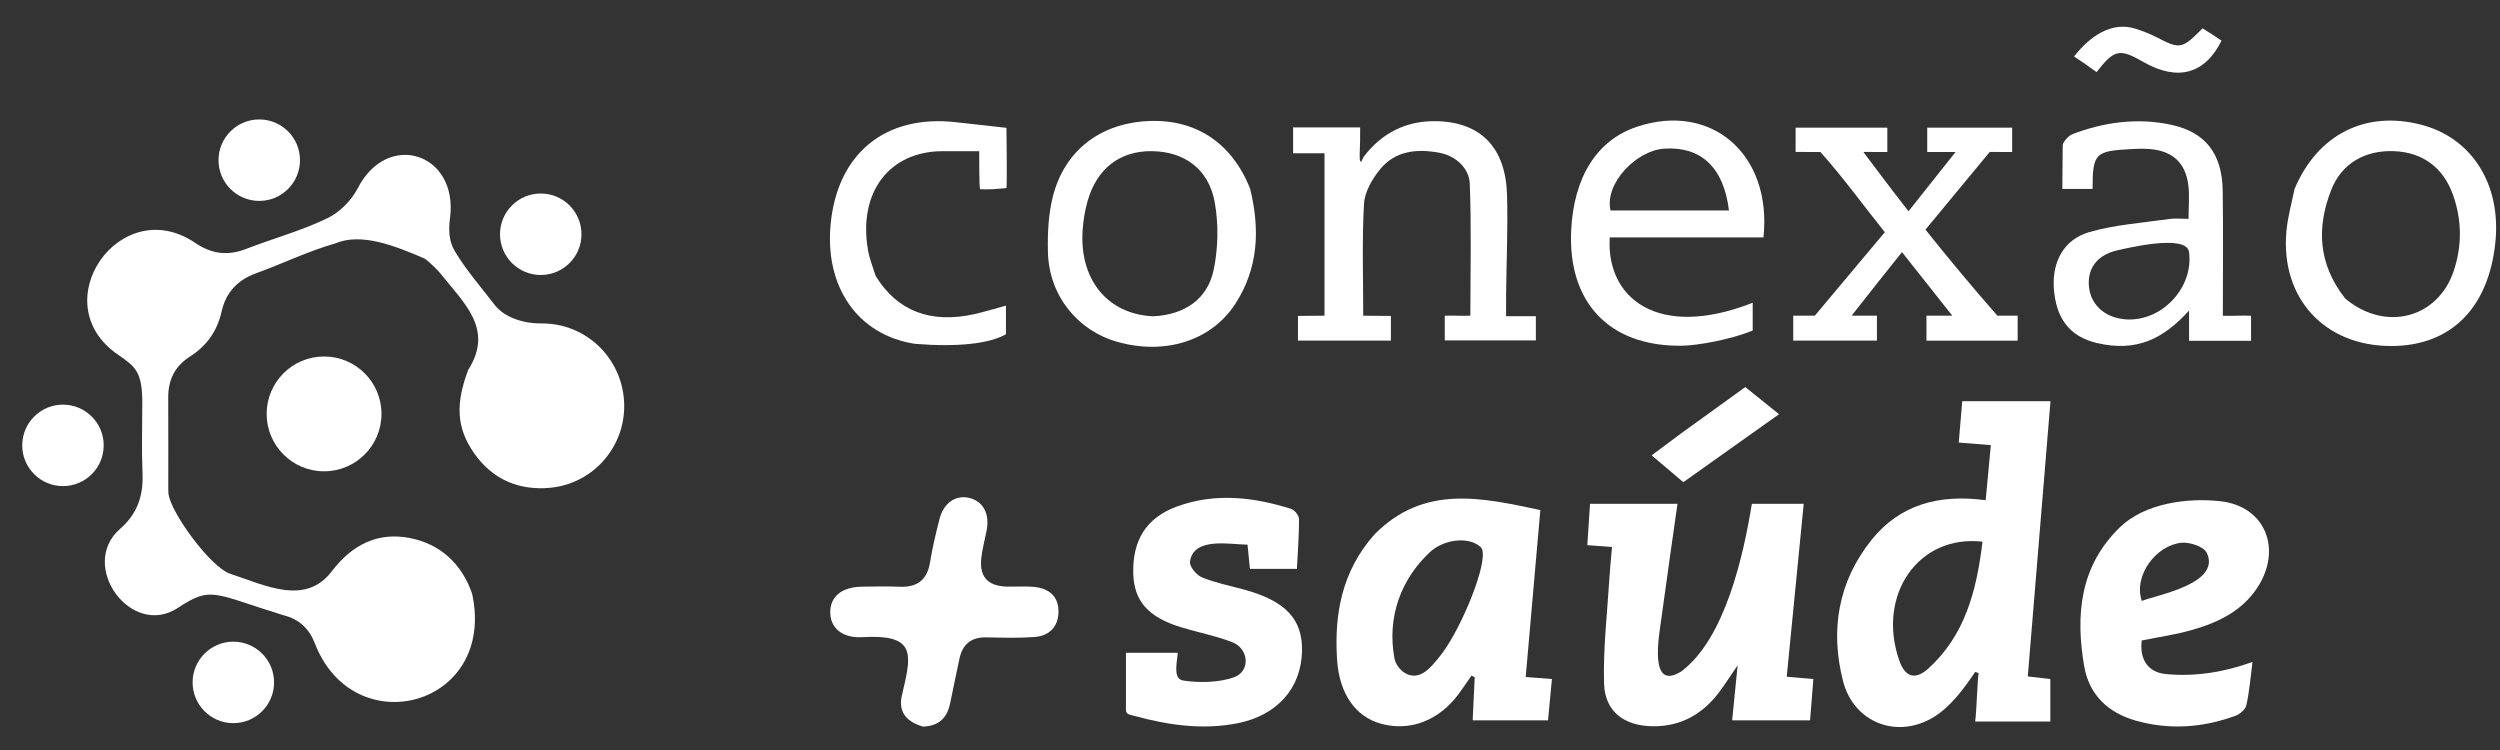
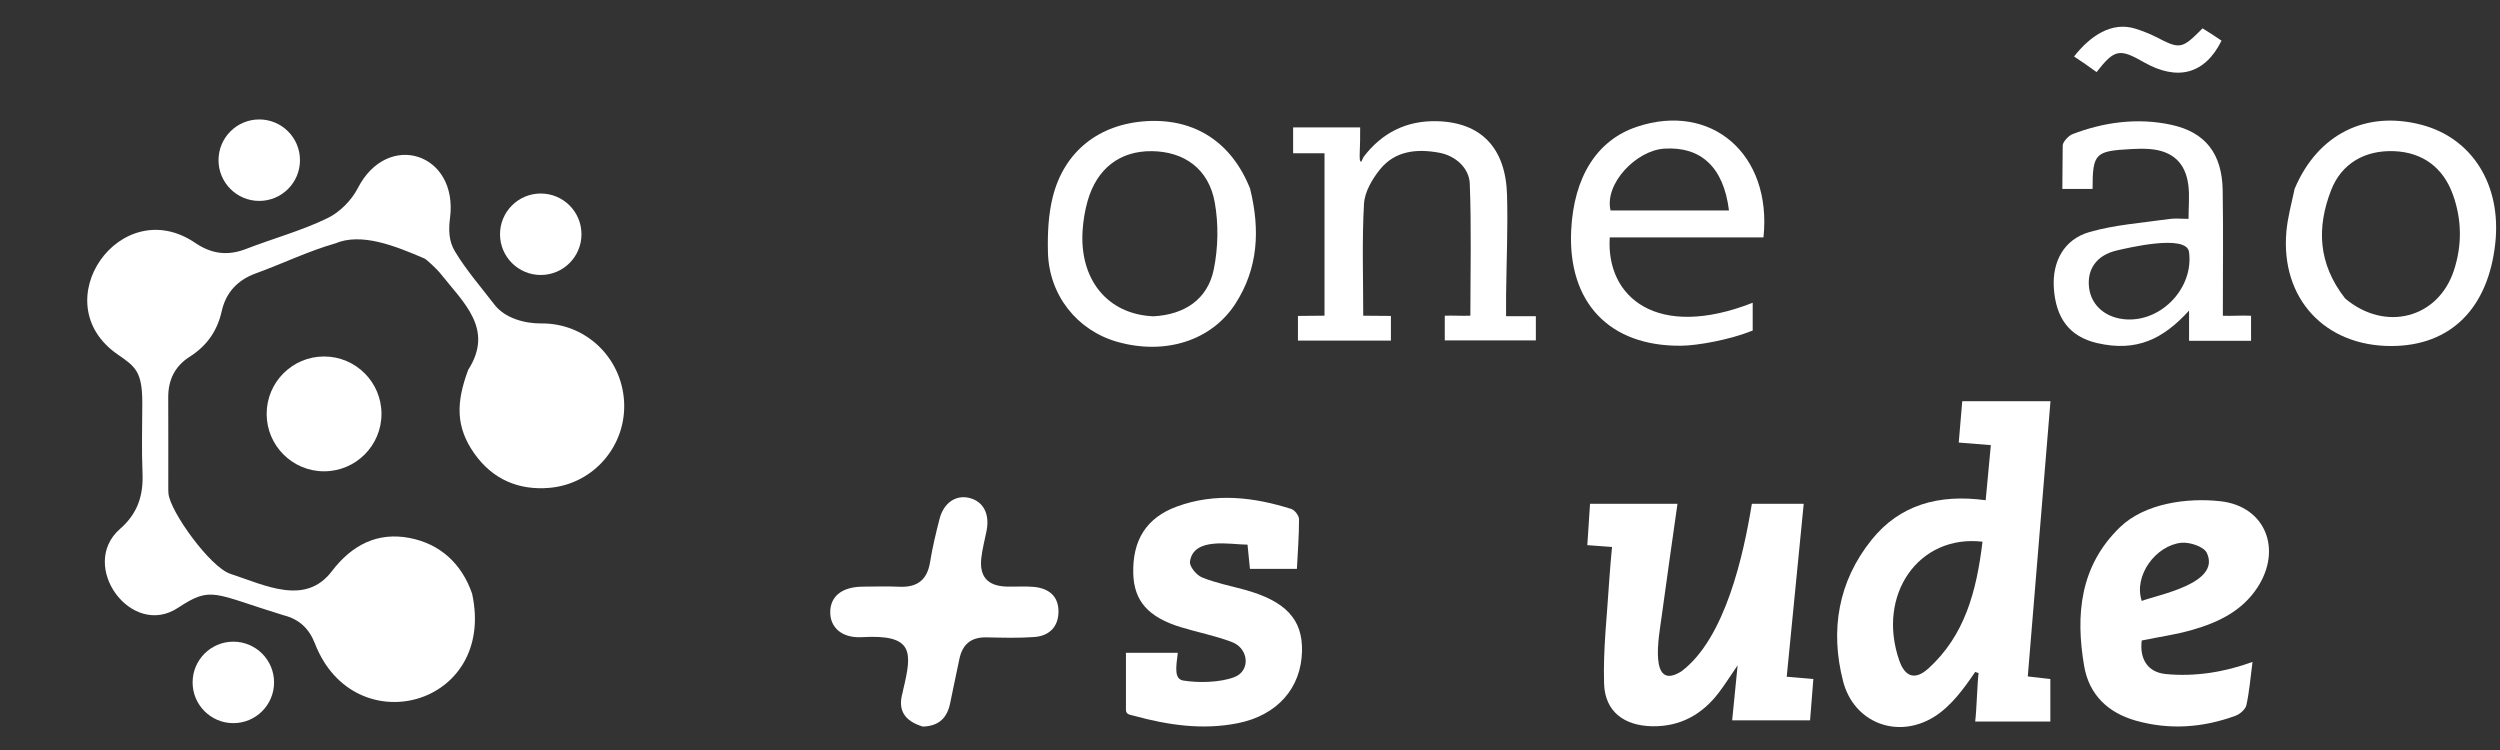
<svg xmlns="http://www.w3.org/2000/svg" width="140" height="42" viewBox="0 0 140 42" fill="none">
  <rect x="0" y="0" width="140" height="42" fill="#333333" stroke="none" />
  <g clip-path="url(#clip0_13585_6899)">
    <path d="M17.639 36.044C17.311 35.2 16.761 34.678 15.883 34.455C11.943 33.249 11.857 32.791 9.967 34.038C7.343 35.769 4.379 31.667 6.72 29.62C7.707 28.758 8.033 27.753 7.981 26.502C7.926 25.191 7.966 23.876 7.969 22.563C7.969 20.793 7.575 20.53 6.586 19.846C2.404 16.957 6.743 10.752 10.937 13.605C11.854 14.229 12.76 14.336 13.771 13.944C15.25 13.37 16.934 12.905 18.353 12.21C19.031 11.878 19.686 11.22 20.032 10.545C21.701 7.284 25.673 8.568 25.201 12.21C25.116 12.861 25.128 13.496 25.47 14.067C26.105 15.127 26.933 16.073 27.689 17.059C28.273 17.821 29.391 18.122 30.313 18.113C32.801 18.088 34.811 20.024 34.949 22.488C35.086 24.937 33.268 27.094 30.785 27.318C29.047 27.474 27.58 26.841 26.562 25.396C25.524 23.923 25.528 22.563 26.218 20.714C27.689 18.408 25.954 16.952 24.621 15.263C24.514 15.128 23.906 14.534 23.765 14.474C22.106 13.761 20.239 13.015 18.779 13.629C17.26 14.065 15.819 14.766 14.328 15.308C13.294 15.684 12.649 16.384 12.413 17.437C12.165 18.545 11.573 19.375 10.618 19.981C9.796 20.502 9.416 21.277 9.421 22.253C9.429 23.946 9.423 25.639 9.424 27.332C9.424 27.436 9.425 27.54 9.435 27.643C9.527 28.642 11.764 31.763 12.905 32.136C14.846 32.772 17.096 33.939 18.58 31.993C19.706 30.515 21.137 29.781 22.935 30.126C24.655 30.456 25.865 31.577 26.439 33.249C27.809 39.563 19.826 41.676 17.639 36.044Z" fill="white" />
    <path d="M110.611 40.404C110.697 39.684 110.723 38.323 110.801 37.693C110.738 37.671 110.674 37.65 110.611 37.628C109.989 38.546 109.258 39.556 108.304 40.146C106.251 41.415 103.812 40.473 103.213 38.149C102.475 35.288 102.94 32.556 104.81 30.229C106.387 28.267 108.569 27.656 111.198 28.013C111.291 27.017 111.385 26.015 111.487 24.927C110.859 24.877 110.326 24.834 109.69 24.783C109.756 23.996 109.82 23.252 109.886 22.466C111.537 22.466 113.116 22.466 114.827 22.466C114.404 27.596 113.983 32.698 113.556 37.88C114.028 37.934 114.423 37.98 114.819 38.025C114.819 39.252 114.819 38.733 114.819 40.404C114.11 40.404 111.312 40.404 110.611 40.404ZM106.358 36.986C106.676 37.901 107.239 38.117 107.992 37.432C110.008 35.598 110.682 33.163 111.02 30.335C107.437 29.919 105.085 33.316 106.358 36.986Z" fill="white" />
    <path d="M98.104 28.212C98.622 28.212 100.056 28.212 101.008 28.212C100.687 31.478 100.379 34.611 100.056 37.898C100.607 37.945 101.038 37.982 101.548 38.026C101.487 38.799 101.427 39.538 101.363 40.34C99.925 40.34 98.525 40.34 97.001 40.34C97.098 39.367 97.191 38.431 97.307 37.257C96.873 37.892 96.587 38.347 96.264 38.773C95.332 40.002 94.113 40.691 92.544 40.67C90.96 40.649 89.878 39.855 89.829 38.291C89.767 36.34 90.006 34.378 90.123 32.422C90.158 31.846 90.219 31.271 90.274 30.631C89.781 30.594 89.382 30.565 88.89 30.528C88.941 29.751 88.989 29.014 89.042 28.212C90.688 28.212 92.26 28.212 93.939 28.212C93.634 30.373 93.324 32.51 93.035 34.649C92.916 35.537 92.296 38.773 94.163 37.592C96.626 35.742 97.646 31.028 98.104 28.212Z" fill="white" />
-     <path d="M76.963 29.935C79.743 27.11 82.995 27.872 86.259 28.564C85.99 31.628 85.717 34.737 85.439 37.912C85.938 37.95 86.371 37.984 86.908 38.025C86.834 38.8 86.764 39.539 86.688 40.34C85.278 40.34 83.916 40.34 82.469 40.34C82.508 39.523 82.546 38.723 82.584 37.922C82.523 37.894 82.462 37.866 82.401 37.838C82.161 38.183 81.929 38.533 81.678 38.87C80.571 40.361 78.946 40.977 77.329 40.527C75.895 40.127 74.999 38.839 74.876 36.939C74.711 34.379 75.149 31.988 76.963 29.935ZM78.088 36.867C78.192 37.43 79.011 38.332 79.954 37.502C80.312 37.187 80.741 36.636 81.003 36.237C82.116 34.539 83.481 31.059 82.901 30.622C82.236 30.022 80.84 30.206 80.078 30.918C78.441 32.446 77.665 34.571 78.088 36.867Z" fill="white" />
    <path d="M63.053 36.556C63.919 36.556 65.09 36.556 65.956 36.556C65.853 37.385 65.749 38.028 66.267 38.111C67.138 38.25 68.31 38.223 69.116 37.922C70.044 37.576 69.938 36.317 68.992 35.956C68.064 35.601 67.073 35.413 66.12 35.12C64.298 34.56 63.506 33.654 63.463 32.128C63.41 30.249 64.201 28.984 65.92 28.36C68.059 27.583 70.201 27.834 72.314 28.502C72.507 28.563 72.745 28.88 72.745 29.078C72.748 29.998 72.674 30.918 72.627 31.855C71.691 31.855 70.872 31.855 69.996 31.855C69.955 31.449 69.919 31.082 69.861 30.5C68.921 30.5 66.833 30.042 66.638 31.452C66.602 31.72 66.997 32.205 67.307 32.332C68.067 32.642 68.888 32.803 69.684 33.021C71.99 33.654 72.951 34.676 72.913 36.457C72.869 38.543 71.52 40.06 69.314 40.499C67.334 40.894 65.397 40.604 63.488 40.08C63.277 40.022 63.067 40.016 63.053 39.77C63.053 38.837 63.053 37.385 63.053 36.556Z" fill="white" />
    <path d="M124.352 28.07C126.857 28.353 127.815 30.75 126.422 32.892C125.561 34.217 124.222 34.857 122.774 35.272C121.851 35.537 120.891 35.672 119.938 35.867C119.812 36.832 120.215 37.639 121.274 37.745C122.927 37.91 124.603 37.632 126.141 37.066C126.025 37.954 125.965 38.73 125.799 39.482C125.747 39.719 125.444 39.988 125.196 40.079C123.367 40.752 121.497 40.889 119.606 40.356C118.037 39.913 116.985 38.895 116.712 37.295C116.223 34.429 116.474 31.694 118.719 29.524C120.11 28.179 122.499 27.86 124.352 28.07ZM119.938 33.652C120.869 33.297 124.382 32.674 123.583 30.963C123.42 30.613 122.623 30.344 122.144 30.396C120.735 30.549 119.465 32.224 119.938 33.652Z" fill="white" />
    <path d="M76.36 8.788C77.393 7.43 78.766 6.745 80.469 6.787C82.932 6.848 84.32 8.273 84.394 10.914C84.447 12.777 84.362 14.643 84.341 16.508C84.337 16.846 84.34 17.291 84.34 17.706C84.933 17.706 85.245 17.706 86.008 17.706C86.008 18.154 86.008 18.559 86.008 19.064C84.339 19.064 82.636 19.064 80.907 19.064C80.907 18.597 80.907 18.166 80.907 17.68C81.363 17.66 81.867 17.7 82.341 17.678C82.341 15.206 82.404 12.74 82.307 10.28C82.273 9.418 81.52 8.721 80.596 8.552C79.344 8.321 78.129 8.439 77.281 9.485C76.844 10.025 76.422 10.747 76.384 11.41C76.268 13.432 76.341 15.547 76.341 17.68C76.845 17.68 77.26 17.692 77.891 17.692C77.891 18.154 77.891 18.584 77.891 19.075C76.165 19.075 74.455 19.075 72.685 19.075C72.685 18.626 72.685 18.184 72.685 17.692C73.215 17.692 73.63 17.678 74.173 17.678C74.173 14.678 74.173 11.631 74.173 8.583C73.617 8.583 73.047 8.583 72.415 8.583C72.415 8.065 72.415 7.636 72.415 7.136C73.634 7.136 74.858 7.136 76.169 7.136C76.169 7.62 76.169 8.089 76.141 8.711C76.159 8.929 76.119 8.97 76.222 9.074C76.259 8.984 76.324 8.878 76.36 8.788Z" fill="white" />
-     <path d="M105.156 15.818C104.7 16.409 104.205 17.019 103.688 17.679C104.326 17.679 104.637 17.679 105.107 17.679C105.107 18.139 105.107 18.575 105.107 19.074C103.567 19.074 102.03 19.074 100.421 19.074C100.421 18.654 100.421 18.254 100.421 17.679C100.904 17.679 101.007 17.679 101.63 17.679C102.494 16.649 104.629 14.104 105.55 13.003C104.425 11.601 103.136 9.832 101.941 8.512C101.537 8.512 101.177 8.509 100.555 8.509C100.555 8.183 100.555 7.658 100.555 7.15C102.239 7.15 103.937 7.15 105.691 7.15C105.691 7.602 105.691 8.032 105.691 8.512C105.259 8.512 104.844 8.509 104.346 8.509C105.156 9.592 106.014 10.73 106.877 11.83C107.748 10.736 108.622 9.628 109.511 8.512C108.889 8.512 108.474 8.512 107.925 8.512C107.925 8.046 107.925 7.639 107.925 7.151C109.493 7.151 111.056 7.151 112.68 7.151C112.68 7.592 112.68 7.919 112.68 8.512C112.311 8.512 112.15 8.509 111.424 8.509C110.61 9.492 108.71 11.791 107.825 12.859C109.04 14.386 110.566 16.214 111.854 17.679C112.207 17.679 112.415 17.679 112.989 17.679C112.989 18.07 112.989 18.587 112.989 19.078C111.299 19.078 109.623 19.078 107.882 19.078C107.882 18.643 107.882 18.194 107.882 17.679C108.474 17.679 108.785 17.679 109.33 17.679C108.379 16.47 107.431 15.29 106.511 14.119C106.044 14.701 105.621 15.229 105.156 15.818Z" fill="white" />
    <path d="M117.434 19.211C115.895 18.854 115.129 17.822 115.016 16.139C114.916 14.663 115.571 13.407 117.011 12.994C118.45 12.581 119.98 12.48 121.473 12.264C121.804 12.216 122.147 12.257 122.558 12.257C122.558 11.557 122.624 10.94 122.544 10.342C122.379 9.105 121.653 8.456 120.41 8.349C120.068 8.319 119.721 8.327 119.377 8.346C117.346 8.459 117.183 8.555 117.183 10.582C116.665 10.582 116.139 10.582 115.491 10.582C115.491 9.696 115.512 8.79 115.512 8.139C115.525 7.933 115.846 7.596 116.045 7.519C117.746 6.859 119.682 6.564 121.625 6.996C123.503 7.414 124.436 8.608 124.47 10.65C124.508 12.925 124.479 15.278 124.479 17.682C124.966 17.705 125.491 17.654 126.059 17.682C126.059 18.172 126.059 18.603 126.059 19.085C124.904 19.085 123.783 19.085 122.588 19.085C122.588 18.554 122.588 18.062 122.588 17.392C121.15 18.971 119.662 19.73 117.434 19.211ZM118.549 14.024C117.376 14.293 116.859 15.113 116.99 16.128C117.121 17.137 117.955 17.831 119.104 17.888C121.088 17.986 122.854 16.095 122.585 14.11C122.446 13.084 119.093 13.9 118.549 14.024Z" fill="white" />
    <path d="M92.714 13.296C91.787 13.296 90.964 13.296 90.146 13.296C89.928 16.646 92.79 19.06 98.151 16.954C98.151 17.785 98.151 17.993 98.151 18.511C96.86 19.03 95.07 19.351 94.15 19.361C90.119 19.403 87.794 16.938 87.986 12.904C88.13 9.901 89.433 7.846 91.667 7.099C95.823 5.709 99.244 8.621 98.754 13.296C96.788 13.296 94.802 13.296 92.714 13.296ZM91.602 11.786C93.336 11.786 95.07 11.786 96.822 11.786C96.522 9.323 95.216 8.195 93.198 8.324C91.633 8.425 89.84 10.278 90.19 11.786C90.584 11.786 90.995 11.786 91.602 11.786Z" fill="white" />
    <path d="M70.007 10.571C70.575 12.88 70.456 15.037 69.181 17.01C67.841 19.084 65.243 19.897 62.576 19.145C60.317 18.507 58.74 16.53 58.684 14.115C58.66 13.093 58.706 12.033 58.95 11.047C59.592 8.456 61.576 6.924 64.256 6.781C66.923 6.639 68.983 7.977 70.007 10.571ZM64.589 17.713C66.34 17.62 67.63 16.762 67.972 15.085C68.218 13.874 68.244 12.544 68.025 11.329C67.689 9.459 66.323 8.487 64.507 8.465C62.718 8.444 61.42 9.434 60.903 11.266C60.754 11.792 60.664 12.345 60.627 12.891C60.438 15.627 61.998 17.602 64.589 17.713Z" fill="white" />
    <path d="M51.681 40.689C50.653 40.38 50.259 39.772 50.546 38.784C50.565 38.718 50.573 38.649 50.589 38.582C51.085 36.494 51.168 35.513 48.269 35.681C47.146 35.747 46.479 35.135 46.493 34.262C46.508 33.382 47.162 32.866 48.293 32.853C48.984 32.845 49.675 32.827 50.364 32.858C51.353 32.901 51.92 32.491 52.083 31.484C52.215 30.669 52.408 29.861 52.614 29.061C52.842 28.17 53.511 27.709 54.254 27.878C55.059 28.061 55.438 28.769 55.247 29.73C55.146 30.237 55.01 30.74 54.953 31.252C54.838 32.288 55.304 32.809 56.347 32.848C56.864 32.867 57.386 32.816 57.9 32.866C58.717 32.945 59.278 33.37 59.275 34.247C59.273 35.102 58.757 35.609 57.931 35.672C57.038 35.74 56.136 35.71 55.239 35.692C54.371 35.675 53.889 36.091 53.721 36.924C53.558 37.735 53.374 38.541 53.214 39.353C53.055 40.161 52.621 40.656 51.681 40.689Z" fill="white" />
    <path d="M128.5 10.571C129.792 7.515 132.477 6.177 135.586 6.984C138.446 7.727 140.09 10.355 139.736 13.62C139.34 17.276 137.234 19.364 133.931 19.377C130.192 19.391 127.711 16.715 128.037 12.976C128.106 12.192 128.319 11.421 128.5 10.571ZM131.328 16.714C133.554 18.595 136.529 17.844 137.417 15.148C137.883 13.734 137.868 12.293 137.357 10.883C136.81 9.371 135.657 8.533 134.085 8.466C132.455 8.396 131.133 9.139 130.547 10.639C129.736 12.719 129.793 14.752 131.328 16.714Z" fill="white" />
-     <path d="M49.038 15.455C50.243 17.422 52.113 18.134 54.553 17.593C55.15 17.46 55.735 17.277 56.333 17.114C56.333 17.889 56.333 18.719 56.333 18.719C55.379 19.255 53.615 19.445 51.24 19.255C48.02 18.761 46.18 16.056 46.515 12.557C46.894 8.612 49.552 6.407 53.506 6.841C56.001 7.115 56.361 7.159 56.361 7.159C56.364 7.224 56.402 10.392 56.361 10.531C56.125 10.552 55.862 10.583 55.597 10.596C55.36 10.608 55.122 10.599 54.887 10.599C54.82 10.464 54.843 8.557 54.837 8.467C54.837 8.467 54.612 8.468 52.797 8.467C49.805 8.463 48.051 10.764 48.605 13.994C48.686 14.466 48.866 14.921 49.038 15.455Z" fill="white" />
    <ellipse cx="18.148" cy="23.178" rx="3.215" ry="3.215" fill="white" />
-     <circle cx="3.526" cy="24.941" r="2.281" fill="white" />
    <circle cx="14.518" cy="8.97" r="2.281" fill="white" />
    <circle cx="30.282" cy="13.118" r="2.281" fill="white" />
-     <path d="M94.121 24.285C95.354 23.397 96.525 22.55 97.736 21.676C98.374 22.189 98.96 22.66 99.626 23.195C97.775 24.51 95.983 25.782 94.266 27.002C93.657 26.486 93.111 26.024 92.492 25.499C93.08 25.058 93.57 24.692 94.121 24.285Z" fill="white" />
    <path d="M116.147 3.163C117.061 1.999 118.265 1.186 119.599 1.611C119.956 1.725 120.402 1.896 120.736 2.069C122.09 2.771 122.176 2.76 123.344 1.588C123.718 1.815 124.029 2.022 124.406 2.277C123.481 4.148 121.946 4.564 120.049 3.48C118.689 2.703 118.411 2.754 117.408 4.037C116.77 3.578 116.77 3.578 116.147 3.163Z" fill="white" />
    <circle cx="13.067" cy="38.215" r="2.281" fill="white" />
  </g>
  <defs>
    <clipPath id="clip0_13585_6899">
      <rect width="140" height="41.067" fill="white" transform="translate(0 0.467)" />
    </clipPath>
  </defs>
</svg>